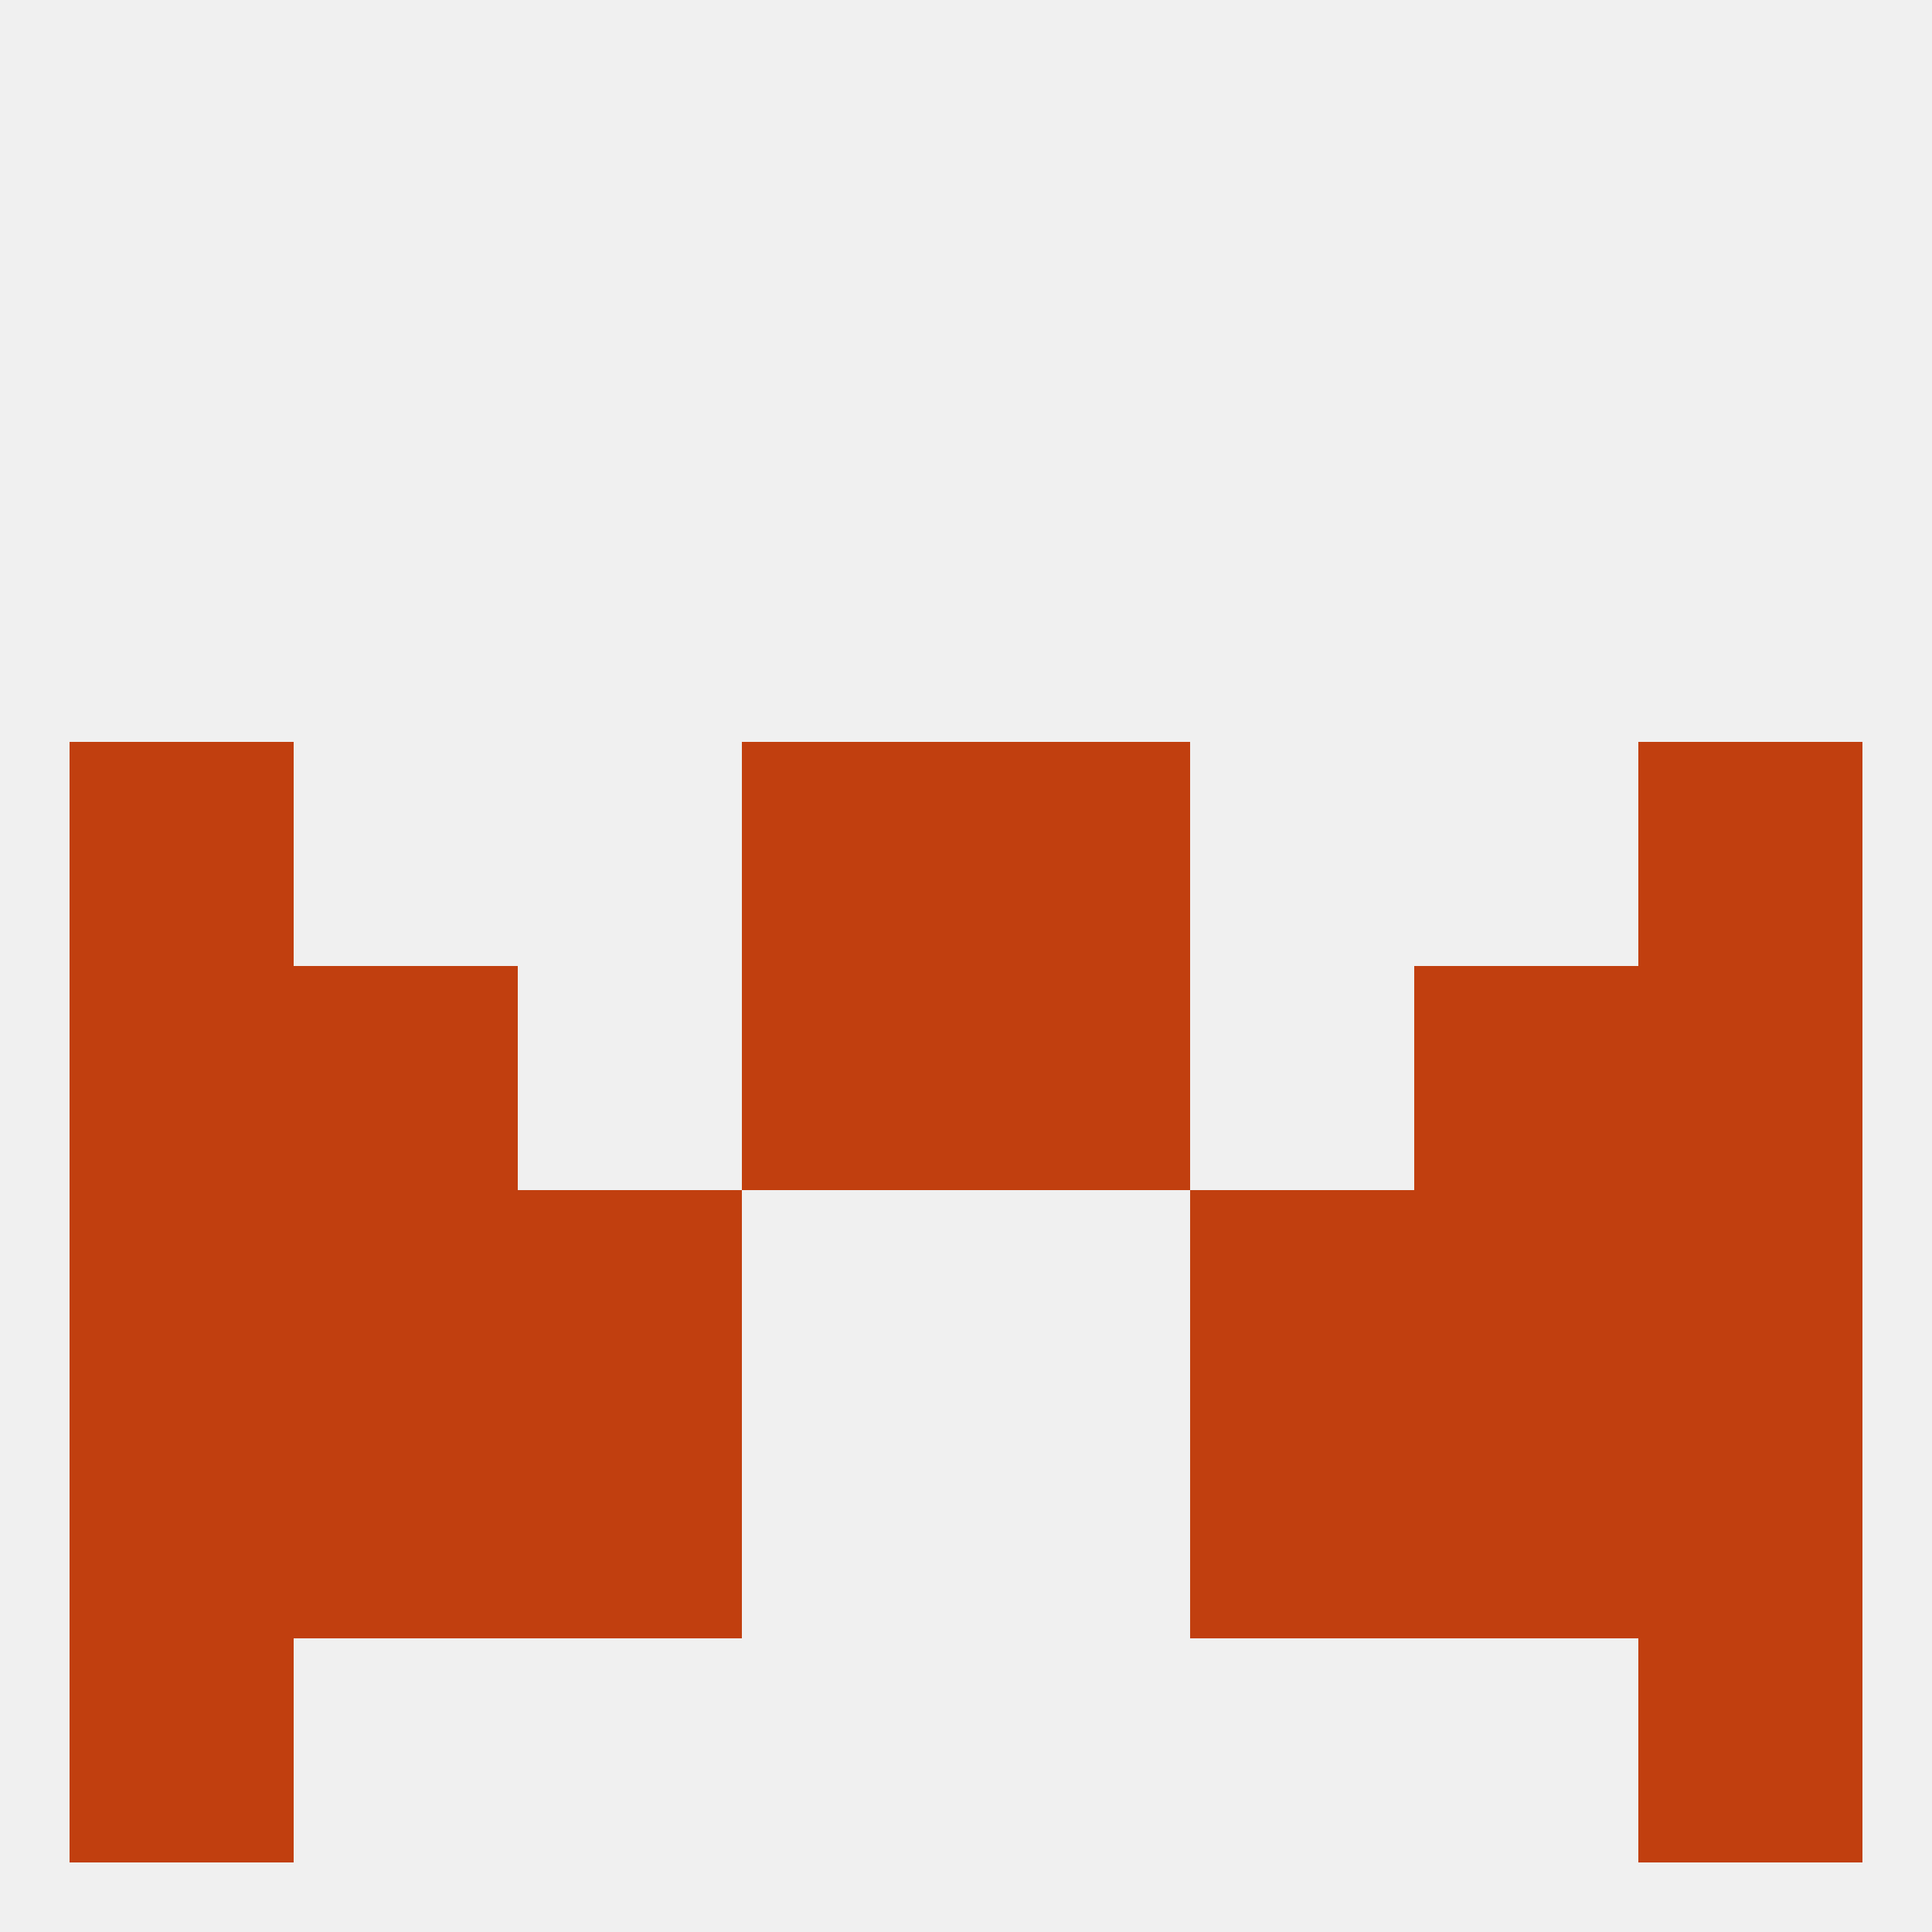
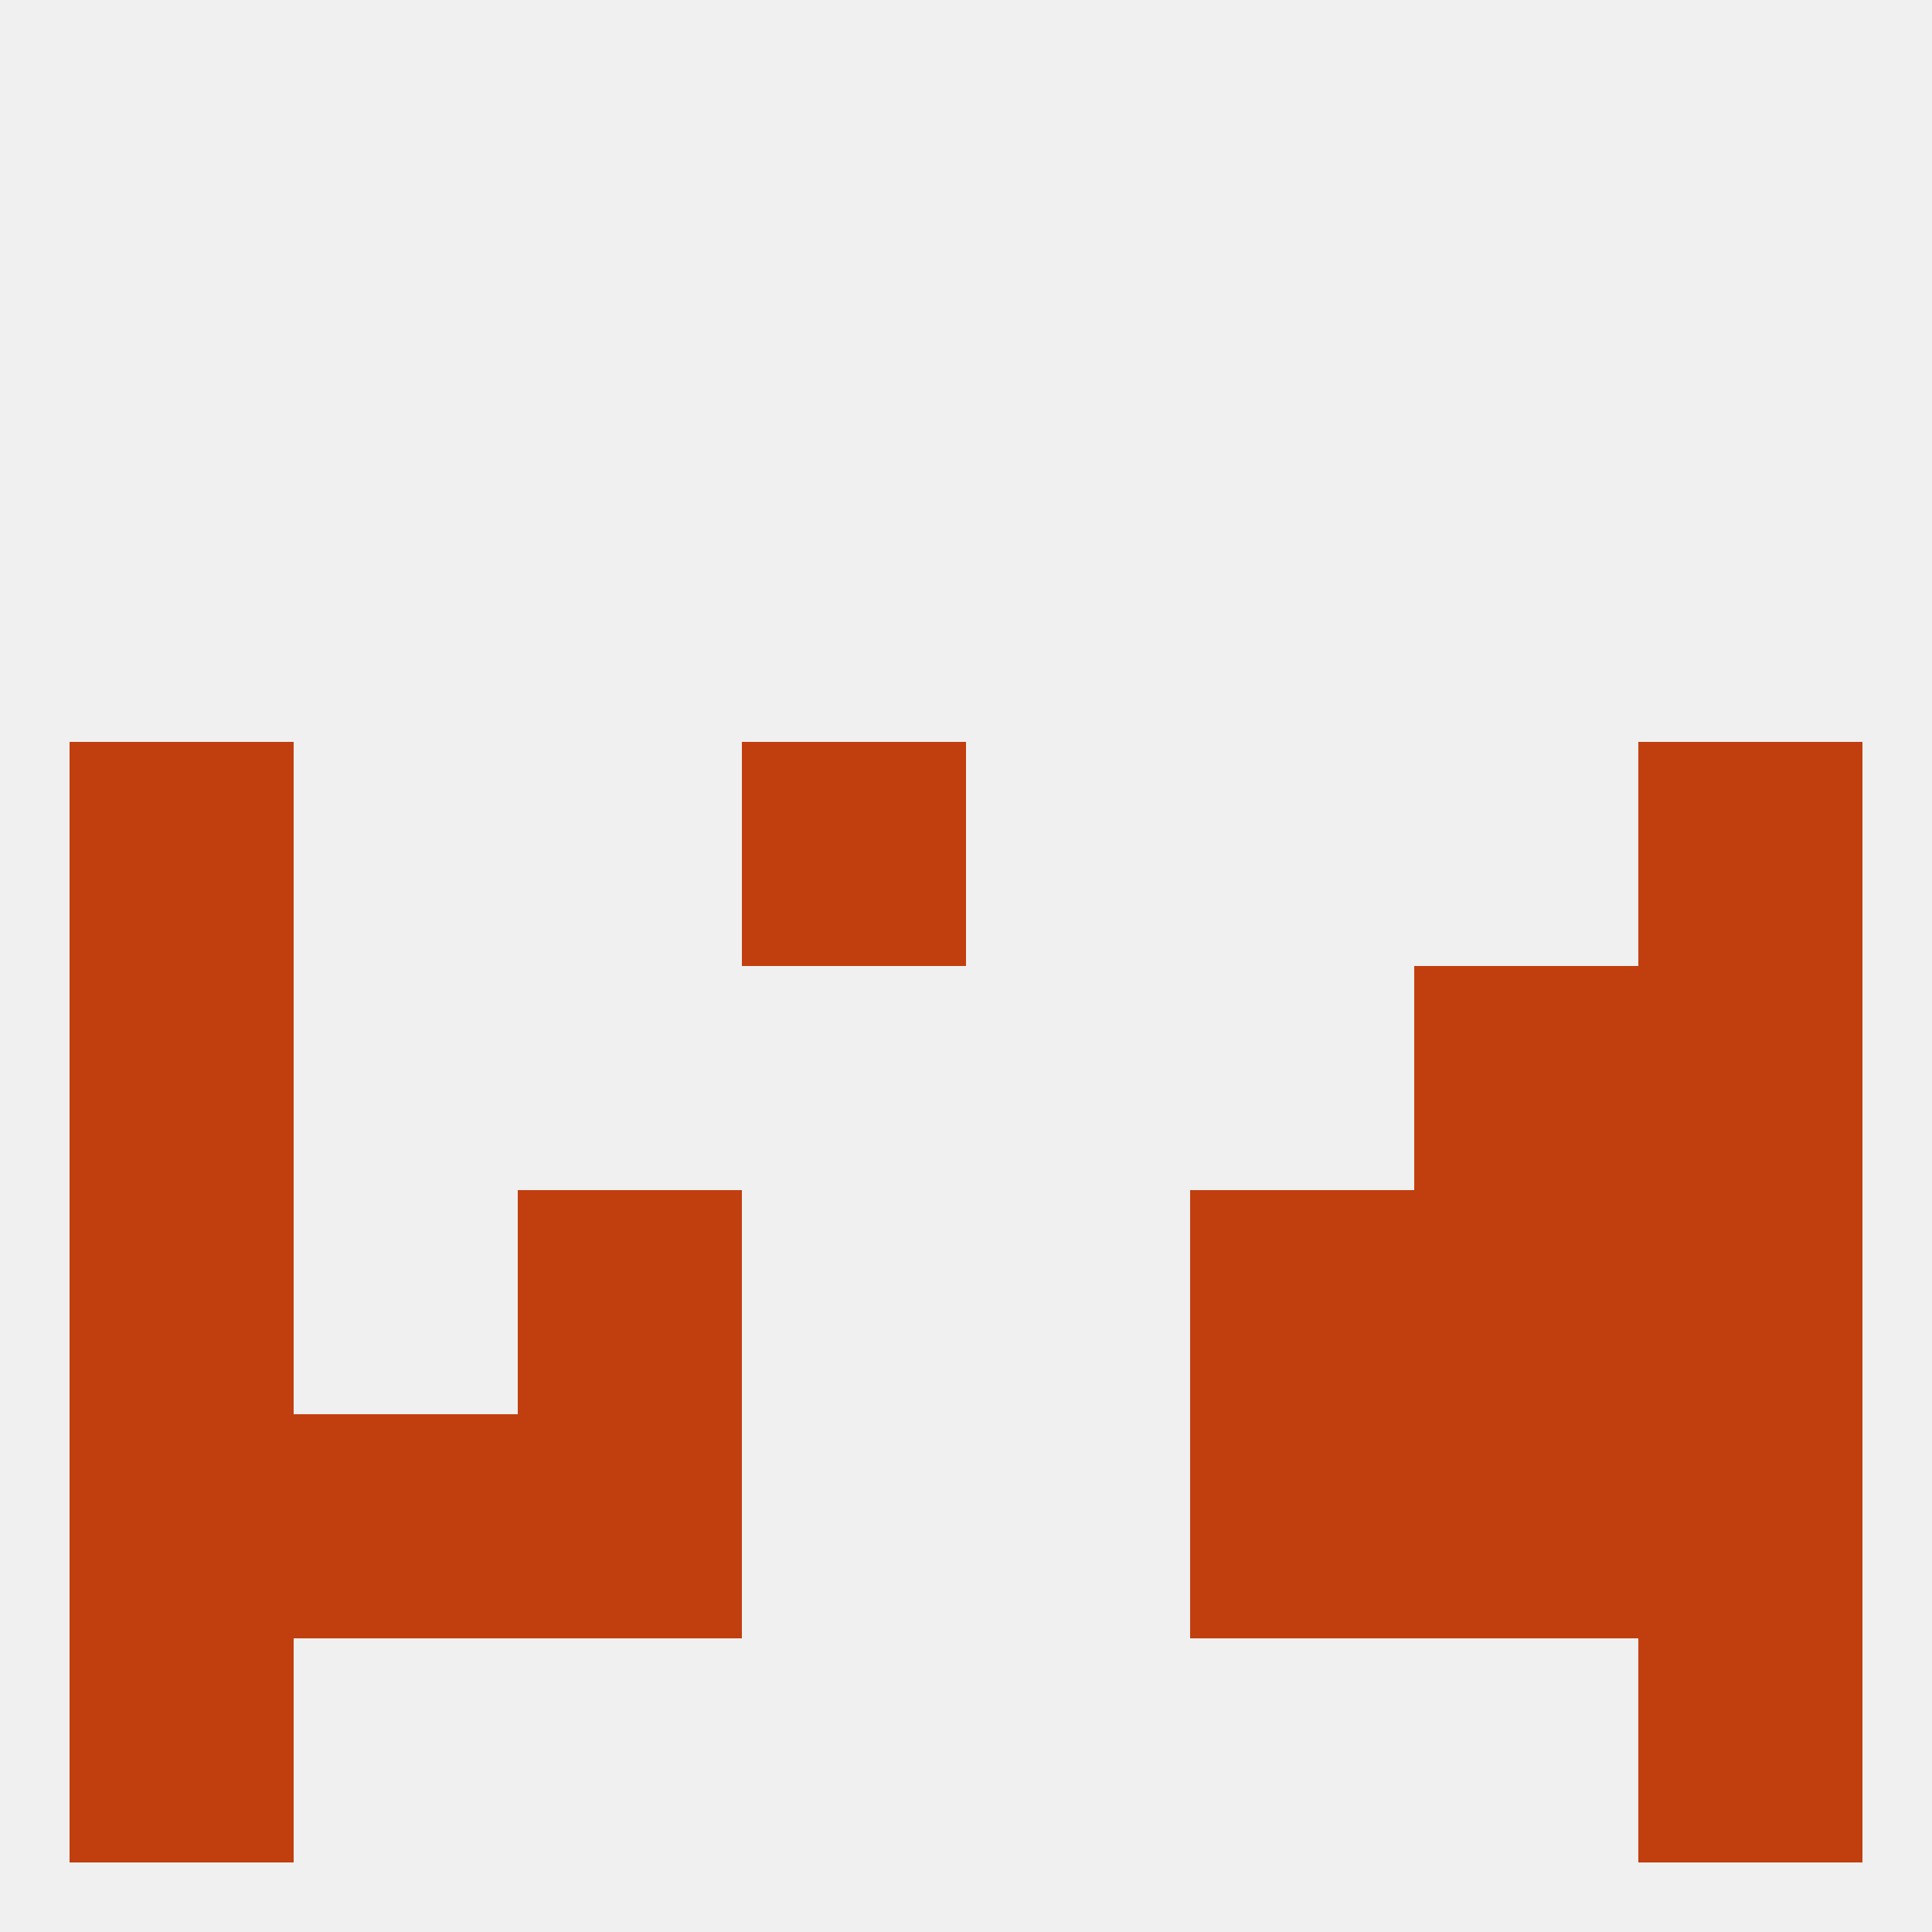
<svg xmlns="http://www.w3.org/2000/svg" version="1.1" baseprofile="full" width="250" height="250" viewBox="0 0 250 250">
  <rect width="100%" height="100%" fill="rgba(240,240,240,255)" />
  <rect x="212" y="154" width="29" height="29" fill="rgba(193,63,15,255)" />
  <rect x="67" y="154" width="29" height="29" fill="rgba(193,63,15,255)" />
  <rect x="154" y="154" width="29" height="29" fill="rgba(193,63,15,255)" />
-   <rect x="38" y="154" width="29" height="29" fill="rgba(193,63,15,255)" />
  <rect x="183" y="154" width="29" height="29" fill="rgba(193,63,15,255)" />
  <rect x="9" y="154" width="29" height="29" fill="rgba(193,63,15,255)" />
  <rect x="154" y="183" width="29" height="29" fill="rgba(193,63,15,255)" />
  <rect x="9" y="183" width="29" height="29" fill="rgba(193,63,15,255)" />
  <rect x="212" y="183" width="29" height="29" fill="rgba(193,63,15,255)" />
  <rect x="38" y="183" width="29" height="29" fill="rgba(193,63,15,255)" />
  <rect x="183" y="183" width="29" height="29" fill="rgba(193,63,15,255)" />
  <rect x="67" y="183" width="29" height="29" fill="rgba(193,63,15,255)" />
  <rect x="9" y="212" width="29" height="29" fill="rgba(193,63,15,255)" />
  <rect x="212" y="212" width="29" height="29" fill="rgba(193,63,15,255)" />
  <rect x="9" y="125" width="29" height="29" fill="rgba(193,63,15,255)" />
  <rect x="212" y="125" width="29" height="29" fill="rgba(193,63,15,255)" />
-   <rect x="96" y="125" width="29" height="29" fill="rgba(193,63,15,255)" />
-   <rect x="125" y="125" width="29" height="29" fill="rgba(193,63,15,255)" />
-   <rect x="38" y="125" width="29" height="29" fill="rgba(193,63,15,255)" />
  <rect x="183" y="125" width="29" height="29" fill="rgba(193,63,15,255)" />
  <rect x="212" y="96" width="29" height="29" fill="rgba(193,63,15,255)" />
  <rect x="96" y="96" width="29" height="29" fill="rgba(193,63,15,255)" />
-   <rect x="125" y="96" width="29" height="29" fill="rgba(193,63,15,255)" />
  <rect x="9" y="96" width="29" height="29" fill="rgba(193,63,15,255)" />
</svg>